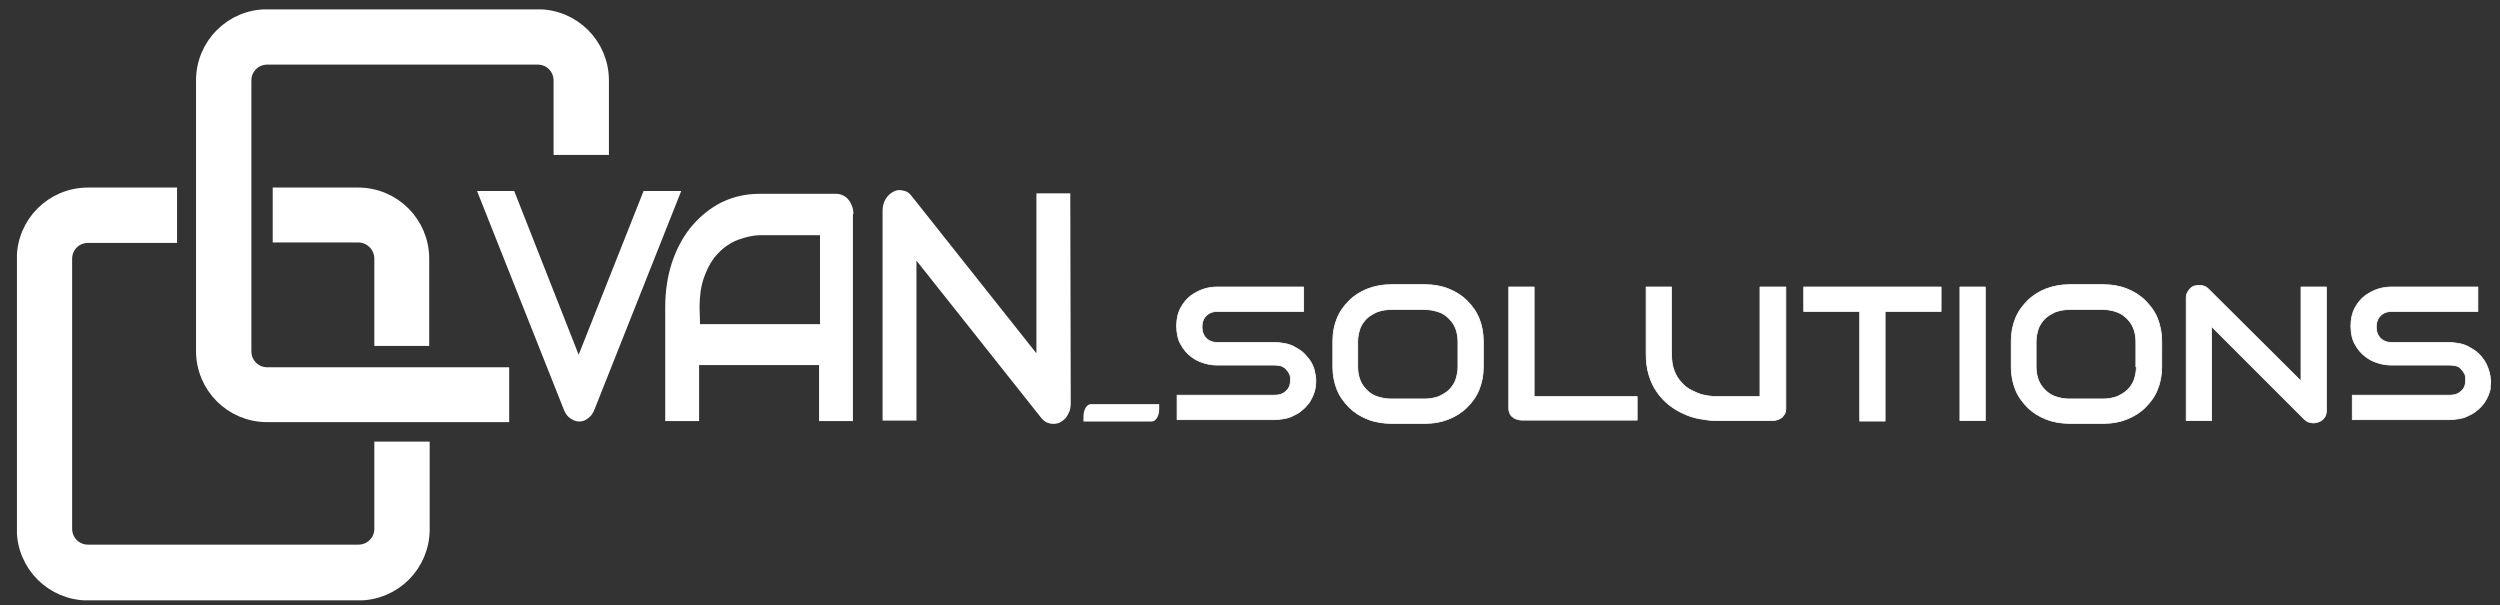
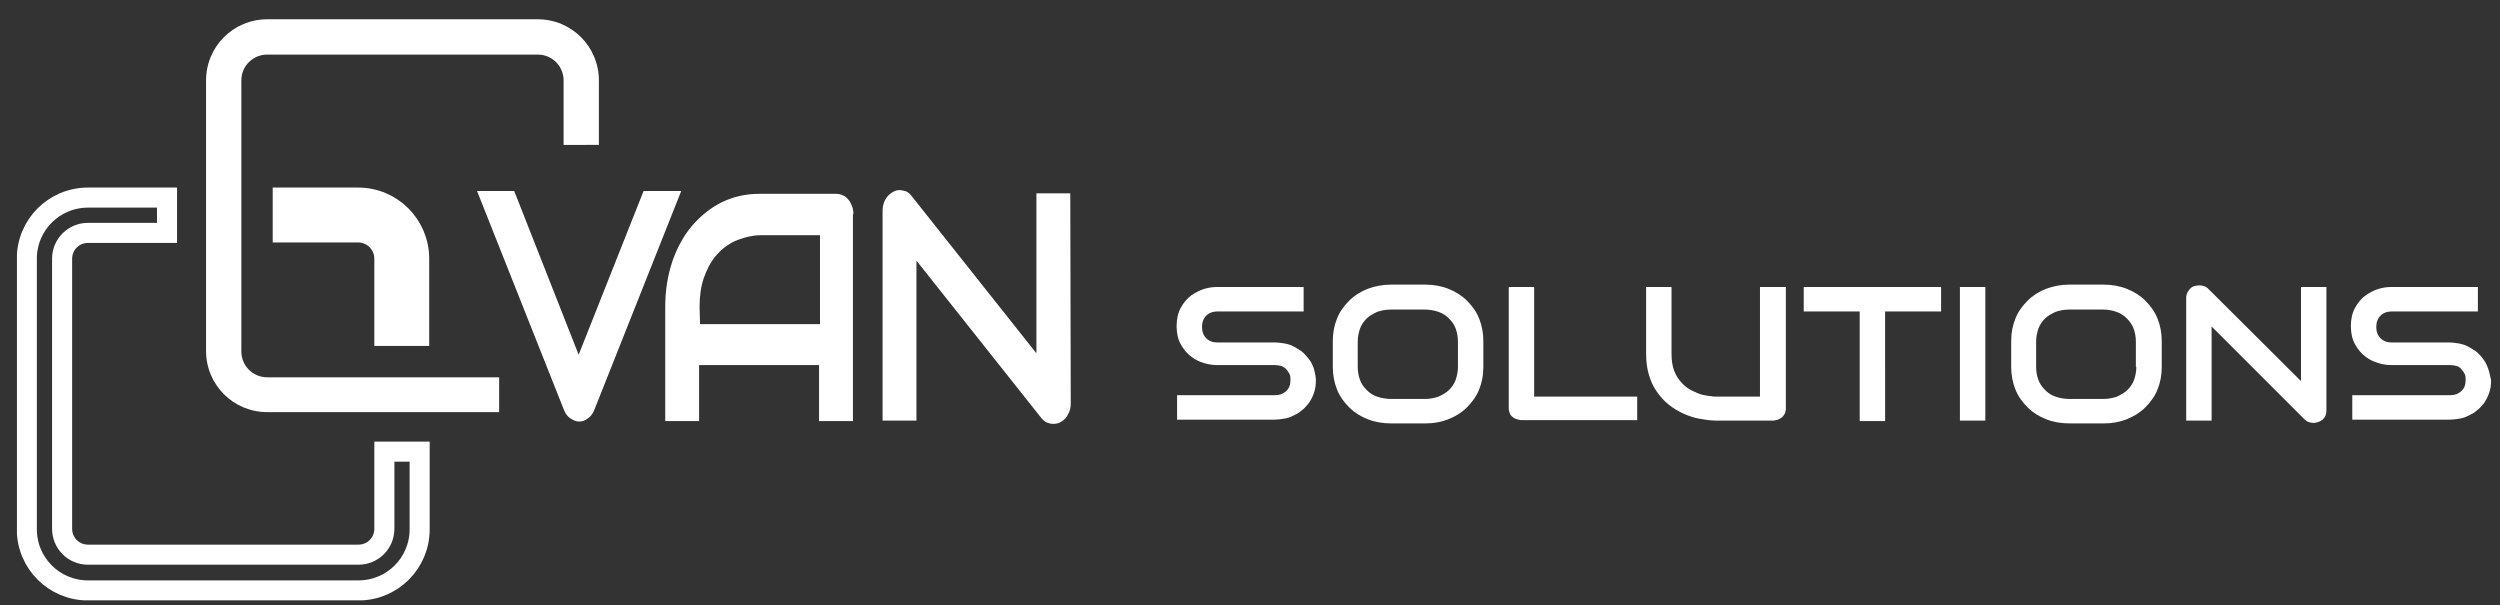
<svg xmlns="http://www.w3.org/2000/svg" xmlns:xlink="http://www.w3.org/1999/xlink" version="1.1" id="Ebene_1" x="0px" y="0px" viewBox="0 0 531.4 128.6" style="enable-background:new 0 0 531.4 128.6;" xml:space="preserve">
  <rect x="0" y="0" width="531.4" height="128.6" fill="#333333" stroke="none" />
  <style type="text/css">
	.st0{fill:#FFFFFF;}
	.st1{clip-path:url(#SVGID_2_);fill:none;stroke:#FFFFFF;stroke-width:0.168;stroke-miterlimit:1;}
	.st2{clip-path:url(#SVGID_4_);fill:none;stroke:#FFFFFF;stroke-width:4.265;stroke-miterlimit:10;}
	.st3{fill:none;stroke:#FFFFFF;stroke-width:4.265;stroke-miterlimit:10;}
	.st4{clip-path:url(#SVGID_6_);fill:none;stroke:#FFFFFF;stroke-width:4.265;stroke-miterlimit:10;}
</style>
  <g>
-     <path class="st0" d="M246.4,85.9h-14.5c-0.9,0-1.6,1.2-1.6,2.6v1.1h14.5c0.9,0,1.6-1.2,1.6-2.6V85.9L246.4,85.9z" />
    <path class="st0" d="M279.3,78.4c-0.3-0.8-0.6-1.5-1.1-2.1s-1-1.2-1.5-1.6c-0.6-0.4-1.2-0.8-1.8-1.1c-0.6-0.3-1.3-0.5-1.9-0.6   s-1.3-0.2-1.8-0.2l0,0h-12.4c-1,0-1.8-0.3-2.4-0.9s-0.9-1.4-0.9-2.4s0.3-1.8,0.9-2.4c0.6-0.6,1.4-0.9,2.4-0.9h18.3V61h-18.3   c-0.9,0-1.8,0.1-2.8,0.4c-1,0.3-1.9,0.8-2.8,1.4c-0.9,0.7-1.6,1.5-2.2,2.6c-0.6,1.1-0.9,2.4-0.9,3.9s0.3,2.9,0.9,3.9   c0.6,1.1,1.3,1.9,2.2,2.6s1.8,1.1,2.8,1.4s1.9,0.4,2.8,0.4H271c0.5,0,1,0.1,1.4,0.2c0.4,0.2,0.8,0.4,1,0.7c0.3,0.3,0.5,0.6,0.7,1   s0.2,0.8,0.2,1.3c0,1-0.3,1.8-0.9,2.3c-0.6,0.6-1.4,0.9-2.4,0.9h-20.8v5.2H271c0.6,0,1.2-0.1,1.9-0.2c0.7-0.1,1.3-0.3,1.9-0.6   c0.6-0.3,1.3-0.6,1.8-1.1c0.6-0.4,1.1-1,1.6-1.6c0.4-0.6,0.8-1.3,1.1-2.2c0.3-0.8,0.4-1.7,0.4-2.7   C279.7,80.1,279.5,79.2,279.3,78.4 M315.3,72.5c0-1.7-0.3-3.3-0.9-4.8s-1.5-2.7-2.6-3.8c-1.1-1.1-2.4-1.9-3.9-2.5s-3.2-0.9-4.9-0.9   h-7.3c-1.8,0-3.4,0.3-5,0.9c-1.5,0.6-2.8,1.4-3.9,2.5c-1.1,1.1-2,2.3-2.6,3.8s-0.9,3-0.9,4.8V78c0,1.7,0.3,3.3,0.9,4.8   s1.5,2.7,2.6,3.8c1.1,1.1,2.4,1.9,3.9,2.5s3.2,0.9,5,0.9h7.3c1.8,0,3.4-0.3,4.9-0.9s2.8-1.4,3.9-2.5s2-2.3,2.6-3.8s0.9-3,0.9-4.8   V72.5L315.3,72.5z M309.9,78c0,1-0.2,1.9-0.5,2.8c-0.3,0.8-0.8,1.5-1.4,2.1s-1.4,1-2.2,1.4c-0.9,0.3-1.8,0.5-2.9,0.5h-7.3   c-1,0-2-0.2-2.9-0.5s-1.6-0.8-2.2-1.4s-1.1-1.3-1.4-2.1c-0.3-0.8-0.5-1.7-0.5-2.8v-5.4c0-1,0.2-1.9,0.5-2.8   c0.3-0.8,0.8-1.5,1.4-2.1s1.4-1,2.2-1.4c0.9-0.3,1.8-0.5,2.9-0.5h7.3c1,0,2,0.2,2.9,0.5s1.6,0.8,2.2,1.4s1.1,1.3,1.4,2.1   c0.3,0.8,0.5,1.7,0.5,2.8V78L309.9,78z M348,84.3h-21.9V61h-5.4v25.8c0,0.4,0.1,0.7,0.2,1s0.3,0.6,0.6,0.8c0.2,0.2,0.5,0.4,0.9,0.5   c0.3,0.1,0.7,0.2,1.1,0.2H348V84.3L348,84.3z M379.5,61h-5.4v23.3h-9.5c-0.2,0-0.5,0-1-0.1c-0.5,0-1.1-0.2-1.8-0.3   c-0.7-0.2-1.4-0.5-2.2-0.9c-0.8-0.4-1.5-0.9-2.1-1.6c-0.7-0.7-1.2-1.5-1.6-2.5s-0.6-2.2-0.6-3.7V61h-5.4v14.2   c0,1.7,0.2,3.2,0.6,4.5c0.4,1.4,1,2.6,1.7,3.6s1.6,2,2.5,2.7c1,0.8,2,1.4,3.1,1.9s2.2,0.9,3.4,1.1c1.2,0.2,2.3,0.4,3.5,0.4h12.1   c0.4,0,0.7-0.1,1.1-0.2c0.3-0.1,0.6-0.3,0.9-0.5c0.2-0.2,0.4-0.5,0.6-0.8c0.1-0.3,0.2-0.7,0.2-1V61H379.5z M412.6,61h-29.2v5.2   h11.9v23.3h5.4V66.2h11.9L412.6,61L412.6,61z M422,61h-5.4v28.4h5.4V61L422,61z M459.5,72.5c0-1.7-0.3-3.3-0.9-4.8   s-1.5-2.7-2.6-3.8c-1.1-1.1-2.4-1.9-3.9-2.5s-3.2-0.9-4.9-0.9h-7.3c-1.8,0-3.4,0.3-5,0.9c-1.5,0.6-2.8,1.4-3.9,2.5   c-1.1,1.1-2,2.3-2.6,3.8s-0.9,3-0.9,4.8V78c0,1.7,0.3,3.3,0.9,4.8s1.5,2.7,2.6,3.8c1.1,1.1,2.4,1.9,3.9,2.5s3.2,0.9,5,0.9h7.3   c1.8,0,3.4-0.3,4.9-0.9s2.8-1.4,3.9-2.5s2-2.3,2.6-3.8s0.9-3,0.9-4.8V72.5L459.5,72.5z M454.1,78c0,1-0.2,1.9-0.5,2.8   c-0.3,0.8-0.8,1.5-1.4,2.1s-1.4,1-2.2,1.4c-0.9,0.3-1.8,0.5-2.9,0.5h-7.3c-1.1,0-2-0.2-2.9-0.5s-1.6-0.8-2.2-1.4s-1.1-1.3-1.4-2.1   c-0.3-0.8-0.5-1.7-0.5-2.8v-5.4c0-1,0.2-1.9,0.5-2.8c0.3-0.8,0.8-1.5,1.4-2.1s1.4-1,2.2-1.4c0.9-0.3,1.8-0.5,2.9-0.5h7.3   c1,0,2,0.2,2.8,0.5c0.9,0.3,1.6,0.8,2.2,1.4s1.1,1.3,1.4,2.1c0.3,0.8,0.5,1.7,0.5,2.8V78H454.1z M494.5,61h-5.4v20l-19.7-19.6   c-0.4-0.4-0.8-0.6-1.4-0.7c-0.5-0.1-1.1,0-1.6,0.1c-0.5,0.2-0.9,0.5-1.2,1c-0.3,0.4-0.5,0.9-0.5,1.4v26.2h5.4v-20l19.7,19.7   c0.3,0.3,0.6,0.5,0.9,0.6s0.7,0.2,1,0.2c0.4,0,0.7-0.1,1.1-0.2c0.3-0.1,0.6-0.3,0.9-0.5c0.2-0.2,0.4-0.5,0.6-0.8   c0.1-0.3,0.2-0.7,0.2-1V61L494.5,61z M528.9,78.4c-0.3-0.8-0.6-1.5-1.1-2.1c-0.4-0.6-1-1.2-1.5-1.6c-0.6-0.4-1.2-0.8-1.8-1.1   c-0.6-0.3-1.3-0.5-1.9-0.6c-0.6-0.1-1.3-0.2-1.8-0.2l0,0h-12.4c-1,0-1.8-0.3-2.4-0.9s-0.9-1.4-0.9-2.4s0.3-1.8,0.9-2.4   s1.4-0.9,2.4-0.9h18.3V61h-18.3c-0.9,0-1.8,0.1-2.8,0.4c-1,0.3-1.9,0.8-2.8,1.4c-0.9,0.7-1.6,1.5-2.2,2.6s-0.9,2.4-0.9,3.9   s0.3,2.9,0.9,3.9c0.6,1.1,1.3,1.9,2.2,2.6c0.9,0.7,1.8,1.1,2.8,1.4s1.9,0.4,2.8,0.4h12.4c0.5,0,1,0.1,1.4,0.2s0.8,0.4,1,0.7   c0.3,0.3,0.5,0.6,0.7,1s0.2,0.8,0.2,1.3c0,1-0.3,1.8-0.9,2.3c-0.6,0.6-1.4,0.9-2.4,0.9H500v5.2h20.8c0.6,0,1.2-0.1,1.9-0.2   s1.3-0.3,1.9-0.6c0.6-0.3,1.3-0.6,1.8-1.1c0.6-0.4,1.1-1,1.6-1.6c0.4-0.6,0.8-1.3,1.1-2.2c0.3-0.8,0.4-1.7,0.4-2.7   C529.3,80.1,529.2,79.2,528.9,78.4" />
    <g>
      <g>
        <defs>
-           <rect id="SVGID_1_" x="3.6" y="2" width="525.8" height="125.6" />
-         </defs>
+           </defs>
        <clipPath id="SVGID_2_">
          <use xlink:href="#SVGID_1_" style="overflow:visible;" />
        </clipPath>
        <path class="st1" d="M279.3,78.4c-0.3-0.8-0.6-1.5-1.1-2.1s-1-1.2-1.5-1.6c-0.6-0.4-1.2-0.8-1.8-1.1c-0.6-0.3-1.3-0.5-1.9-0.6     s-1.3-0.2-1.8-0.2l0,0h-12.4c-1,0-1.8-0.3-2.4-0.9s-0.9-1.4-0.9-2.4s0.3-1.8,0.9-2.4c0.6-0.6,1.4-0.9,2.4-0.9h18.3V61h-18.3     c-0.9,0-1.8,0.1-2.8,0.4c-1,0.3-1.9,0.8-2.8,1.4c-0.9,0.7-1.6,1.5-2.2,2.6c-0.6,1.1-0.9,2.4-0.9,3.9s0.3,2.9,0.9,3.9     c0.6,1.1,1.3,1.9,2.2,2.6s1.8,1.1,2.8,1.4s1.9,0.4,2.8,0.4H271c0.5,0,1,0.1,1.4,0.2c0.4,0.2,0.8,0.4,1,0.7c0.3,0.3,0.5,0.6,0.7,1     s0.2,0.8,0.2,1.3c0,1-0.3,1.8-0.9,2.3c-0.6,0.6-1.4,0.9-2.4,0.9h-20.8v5.2H271c0.6,0,1.2-0.1,1.9-0.2c0.7-0.1,1.3-0.3,1.9-0.6     c0.6-0.3,1.3-0.6,1.8-1.1c0.6-0.4,1.1-1,1.6-1.6c0.4-0.6,0.8-1.3,1.1-2.2c0.3-0.8,0.4-1.7,0.4-2.7     C279.7,80.1,279.5,79.2,279.3,78.4L279.3,78.4z M315.3,72.5c0-1.7-0.3-3.3-0.9-4.8s-1.5-2.7-2.6-3.8c-1.1-1.1-2.4-1.9-3.9-2.5     s-3.2-0.9-4.9-0.9h-7.3c-1.8,0-3.4,0.3-5,0.9c-1.5,0.6-2.8,1.4-3.9,2.5c-1.1,1.1-2,2.3-2.6,3.8s-0.9,3-0.9,4.8V78     c0,1.7,0.3,3.3,0.9,4.8s1.5,2.7,2.6,3.8c1.1,1.1,2.4,1.9,3.9,2.5s3.2,0.9,5,0.9h7.3c1.8,0,3.4-0.3,4.9-0.9s2.8-1.4,3.9-2.5     s2-2.3,2.6-3.8s0.9-3,0.9-4.8V72.5L315.3,72.5z M309.9,78c0,1-0.2,1.9-0.5,2.8c-0.3,0.8-0.8,1.5-1.4,2.1s-1.4,1-2.2,1.4     c-0.9,0.3-1.8,0.5-2.9,0.5h-7.3c-1,0-2-0.2-2.9-0.5s-1.6-0.8-2.2-1.4s-1.1-1.3-1.4-2.1c-0.3-0.8-0.5-1.7-0.5-2.8v-5.4     c0-1,0.2-1.9,0.5-2.8c0.3-0.8,0.8-1.5,1.4-2.1s1.4-1,2.2-1.4c0.9-0.3,1.8-0.5,2.9-0.5h7.3c1,0,2,0.2,2.9,0.5s1.6,0.8,2.2,1.4     s1.1,1.3,1.4,2.1c0.3,0.8,0.5,1.7,0.5,2.8V78L309.9,78z M348,84.3h-21.9V61h-5.4v25.8c0,0.4,0.1,0.7,0.2,1s0.3,0.6,0.6,0.8     c0.2,0.2,0.5,0.4,0.9,0.5c0.3,0.1,0.7,0.2,1.1,0.2H348V84.3L348,84.3z M379.5,61h-5.4v23.3h-9.5c-0.2,0-0.5,0-1-0.1     c-0.5,0-1.1-0.2-1.8-0.3c-0.7-0.2-1.4-0.5-2.2-0.9c-0.8-0.4-1.5-0.9-2.1-1.6c-0.7-0.7-1.2-1.5-1.6-2.5s-0.6-2.2-0.6-3.7V61h-5.4     v14.2c0,1.7,0.2,3.2,0.6,4.5c0.4,1.4,1,2.6,1.7,3.6s1.6,2,2.5,2.7c1,0.8,2,1.4,3.1,1.9s2.2,0.9,3.4,1.1c1.2,0.2,2.3,0.4,3.5,0.4     h12.1c0.4,0,0.7-0.1,1.1-0.2c0.3-0.1,0.6-0.3,0.9-0.5c0.2-0.2,0.4-0.5,0.6-0.8c0.1-0.3,0.2-0.7,0.2-1V61H379.5z M412.6,61h-29.2     v5.2h11.9v23.3h5.4V66.2h11.9L412.6,61L412.6,61z M422,61h-5.4v28.4h5.4V61L422,61z M459.5,72.5c0-1.7-0.3-3.3-0.9-4.8     s-1.5-2.7-2.6-3.8c-1.1-1.1-2.4-1.9-3.9-2.5s-3.2-0.9-4.9-0.9h-7.3c-1.8,0-3.4,0.3-5,0.9c-1.5,0.6-2.8,1.4-3.9,2.5     c-1.1,1.1-2,2.3-2.6,3.8s-0.9,3-0.9,4.8V78c0,1.7,0.3,3.3,0.9,4.8s1.5,2.7,2.6,3.8c1.1,1.1,2.4,1.9,3.9,2.5s3.2,0.9,5,0.9h7.3     c1.8,0,3.4-0.3,4.9-0.9s2.8-1.4,3.9-2.5s2-2.3,2.6-3.8s0.9-3,0.9-4.8V72.5L459.5,72.5z M454.1,78c0,1-0.2,1.9-0.5,2.8     c-0.3,0.8-0.8,1.5-1.4,2.1s-1.4,1-2.2,1.4c-0.9,0.3-1.8,0.5-2.9,0.5h-7.3c-1.1,0-2-0.2-2.9-0.5s-1.6-0.8-2.2-1.4     s-1.1-1.3-1.4-2.1c-0.3-0.8-0.5-1.7-0.5-2.8v-5.4c0-1,0.2-1.9,0.5-2.8c0.3-0.8,0.8-1.5,1.4-2.1s1.4-1,2.2-1.4     c0.9-0.3,1.8-0.5,2.9-0.5h7.3c1,0,2,0.2,2.8,0.5c0.9,0.3,1.6,0.8,2.2,1.4s1.1,1.3,1.4,2.1c0.3,0.8,0.5,1.7,0.5,2.8V78H454.1z      M494.5,61h-5.4v20l-19.7-19.6c-0.4-0.4-0.8-0.6-1.4-0.7c-0.5-0.1-1.1,0-1.6,0.1c-0.5,0.2-0.9,0.5-1.2,1     c-0.3,0.4-0.5,0.9-0.5,1.4v26.2h5.4v-20l19.7,19.7c0.3,0.3,0.6,0.5,0.9,0.6s0.7,0.2,1,0.2c0.4,0,0.7-0.1,1.1-0.2     c0.3-0.1,0.6-0.3,0.9-0.5c0.2-0.2,0.4-0.5,0.6-0.8c0.1-0.3,0.2-0.7,0.2-1V61L494.5,61z M528.9,78.4c-0.3-0.8-0.6-1.5-1.1-2.1     c-0.4-0.6-1-1.2-1.5-1.6c-0.6-0.4-1.2-0.8-1.8-1.1c-0.6-0.3-1.3-0.5-1.9-0.6c-0.6-0.1-1.3-0.2-1.8-0.2l0,0h-12.4     c-1,0-1.8-0.3-2.4-0.9s-0.9-1.4-0.9-2.4s0.3-1.8,0.9-2.4s1.4-0.9,2.4-0.9h18.3V61h-18.3c-0.9,0-1.8,0.1-2.8,0.4     c-1,0.3-1.9,0.8-2.8,1.4c-0.9,0.7-1.6,1.5-2.2,2.6s-0.9,2.4-0.9,3.9s0.3,2.9,0.9,3.9c0.6,1.1,1.3,1.9,2.2,2.6     c0.9,0.7,1.8,1.1,2.8,1.4s1.9,0.4,2.8,0.4h12.4c0.5,0,1,0.1,1.4,0.2s0.8,0.4,1,0.7c0.3,0.3,0.5,0.6,0.7,1s0.2,0.8,0.2,1.3     c0,1-0.3,1.8-0.9,2.3c-0.6,0.6-1.4,0.9-2.4,0.9H500v5.2h20.8c0.6,0,1.2-0.1,1.9-0.2s1.3-0.3,1.9-0.6c0.6-0.3,1.3-0.6,1.8-1.1     c0.6-0.4,1.1-1,1.6-1.6c0.4-0.6,0.8-1.3,1.1-2.2c0.3-0.8,0.4-1.7,0.4-2.7C529.3,80.1,529.2,79.2,528.9,78.4L528.9,78.4z" />
      </g>
    </g>
    <path class="st0" d="M136.8,40.6L123,75.4l-13.7-34.8h-7.9l18.5,46.6c0.3,0.7,0.7,1.3,1.3,1.7c0.6,0.4,1.2,0.7,1.9,0.7   c0.7,0,1.3-0.2,1.9-0.7c0.6-0.4,1-1,1.3-1.7l18.5-46.6H136.8L136.8,40.6z M181.4,45.5c0-0.6-0.1-1.2-0.3-1.7s-0.4-1-0.8-1.4   c-0.3-0.4-0.7-0.7-1.2-0.9c-0.4-0.2-0.9-0.3-1.4-0.3h-16.3c-2.9,0-5.5,0.6-8,1.8c-2.4,1.2-4.5,2.9-6.3,5s-3.2,4.7-4.2,7.6   c-1,3-1.5,6.2-1.5,9.7v24.2h7.2V77.6h25.5v11.9h7.2v-44H181.4z M148.7,65.3c0-2.4,0.3-4.5,0.9-6.2c0.6-1.7,1.3-3.1,2.2-4.3   c0.9-1.1,1.8-2,2.9-2.7c1-0.7,2-1.1,3-1.4c0.9-0.3,1.8-0.5,2.5-0.6s1.2-0.1,1.4-0.1h12.7v18.9h-25.5L148.7,65.3L148.7,65.3z    M227.5,41.1h-7.2v34l-26.5-33.4c-0.5-0.7-1.1-1.1-1.9-1.2c-0.7-0.2-1.4-0.1-2.1,0.3c-0.7,0.4-1.2,0.9-1.6,1.6   c-0.4,0.7-0.6,1.5-0.6,2.4v44.6h7.2v-34l26.5,33.4c0.4,0.5,0.8,0.8,1.2,1c0.5,0.2,0.9,0.3,1.4,0.3s1-0.1,1.4-0.3   c0.4-0.2,0.8-0.5,1.2-0.9c0.3-0.4,0.6-0.9,0.8-1.4s0.3-1.1,0.3-1.8L227.5,41.1L227.5,41.1z" />
    <path class="st0" d="M127.3,30.8V17.1c0-7.2-5.8-13-13-13H56.8c-7.2,0-13,5.8-13,13v57.5c0,7.2,5.8,13,13,13h49.3v-7.4H56.8   c-3.1,0-5.5-2.5-5.5-5.5V17.1c0-3.1,2.5-5.5,5.5-5.5h57.5c3.1,0,5.5,2.5,5.5,5.5v13.7H127.3L127.3,30.8z" />
    <g>
      <g>
        <defs>
-           <rect id="SVGID_3_" x="3.6" y="2" width="525.8" height="125.6" />
-         </defs>
+           </defs>
        <clipPath id="SVGID_4_">
          <use xlink:href="#SVGID_3_" style="overflow:visible;" />
        </clipPath>
        <path class="st2" d="M127.3,30.8V17.1c0-7.2-5.8-13-13-13H56.8c-7.2,0-13,5.8-13,13v57.5c0,7.2,5.8,13,13,13h49.3v-7.4H56.8     c-3.1,0-5.5-2.5-5.5-5.5V17.1c0-3.1,2.5-5.5,5.5-5.5h57.5c3.1,0,5.5,2.5,5.5,5.5v13.7H127.3L127.3,30.8z" />
      </g>
    </g>
    <path class="st0" d="M81.7,55v16.4h7.4V55c0-7.2-5.8-13-13-13h-16v7.4h16C79.2,49.4,81.7,51.9,81.7,55" />
    <path class="st3" d="M81.7,55v16.4h7.4V55c0-7.2-5.8-13-13-13h-16v7.4h16C79.2,49.4,81.7,51.9,81.7,55L81.7,55z" />
-     <path class="st0" d="M81.7,96v16.4c0,3.1-2.5,5.5-5.5,5.5H18.7c-3.1,0-5.5-2.5-5.5-5.5V55c0-3.1,2.5-5.5,5.5-5.5h16.8V42H18.7   c-7.2,0-13,5.8-13,13v57.5c0,7.2,5.8,13,13,13h57.5c7.2,0,13-5.8,13-13V96H81.7L81.7,96z" />
    <g>
      <g>
        <defs>
          <rect id="SVGID_5_" x="3.6" y="2" width="525.8" height="125.6" />
        </defs>
        <clipPath id="SVGID_6_">
          <use xlink:href="#SVGID_5_" style="overflow:visible;" />
        </clipPath>
        <path class="st4" d="M81.7,96v16.4c0,3.1-2.5,5.5-5.5,5.5H18.7c-3.1,0-5.5-2.5-5.5-5.5V55c0-3.1,2.5-5.5,5.5-5.5h16.8V42H18.7     c-7.2,0-13,5.8-13,13v57.5c0,7.2,5.8,13,13,13h57.5c7.2,0,13-5.8,13-13V96H81.7L81.7,96z" />
      </g>
    </g>
  </g>
</svg>